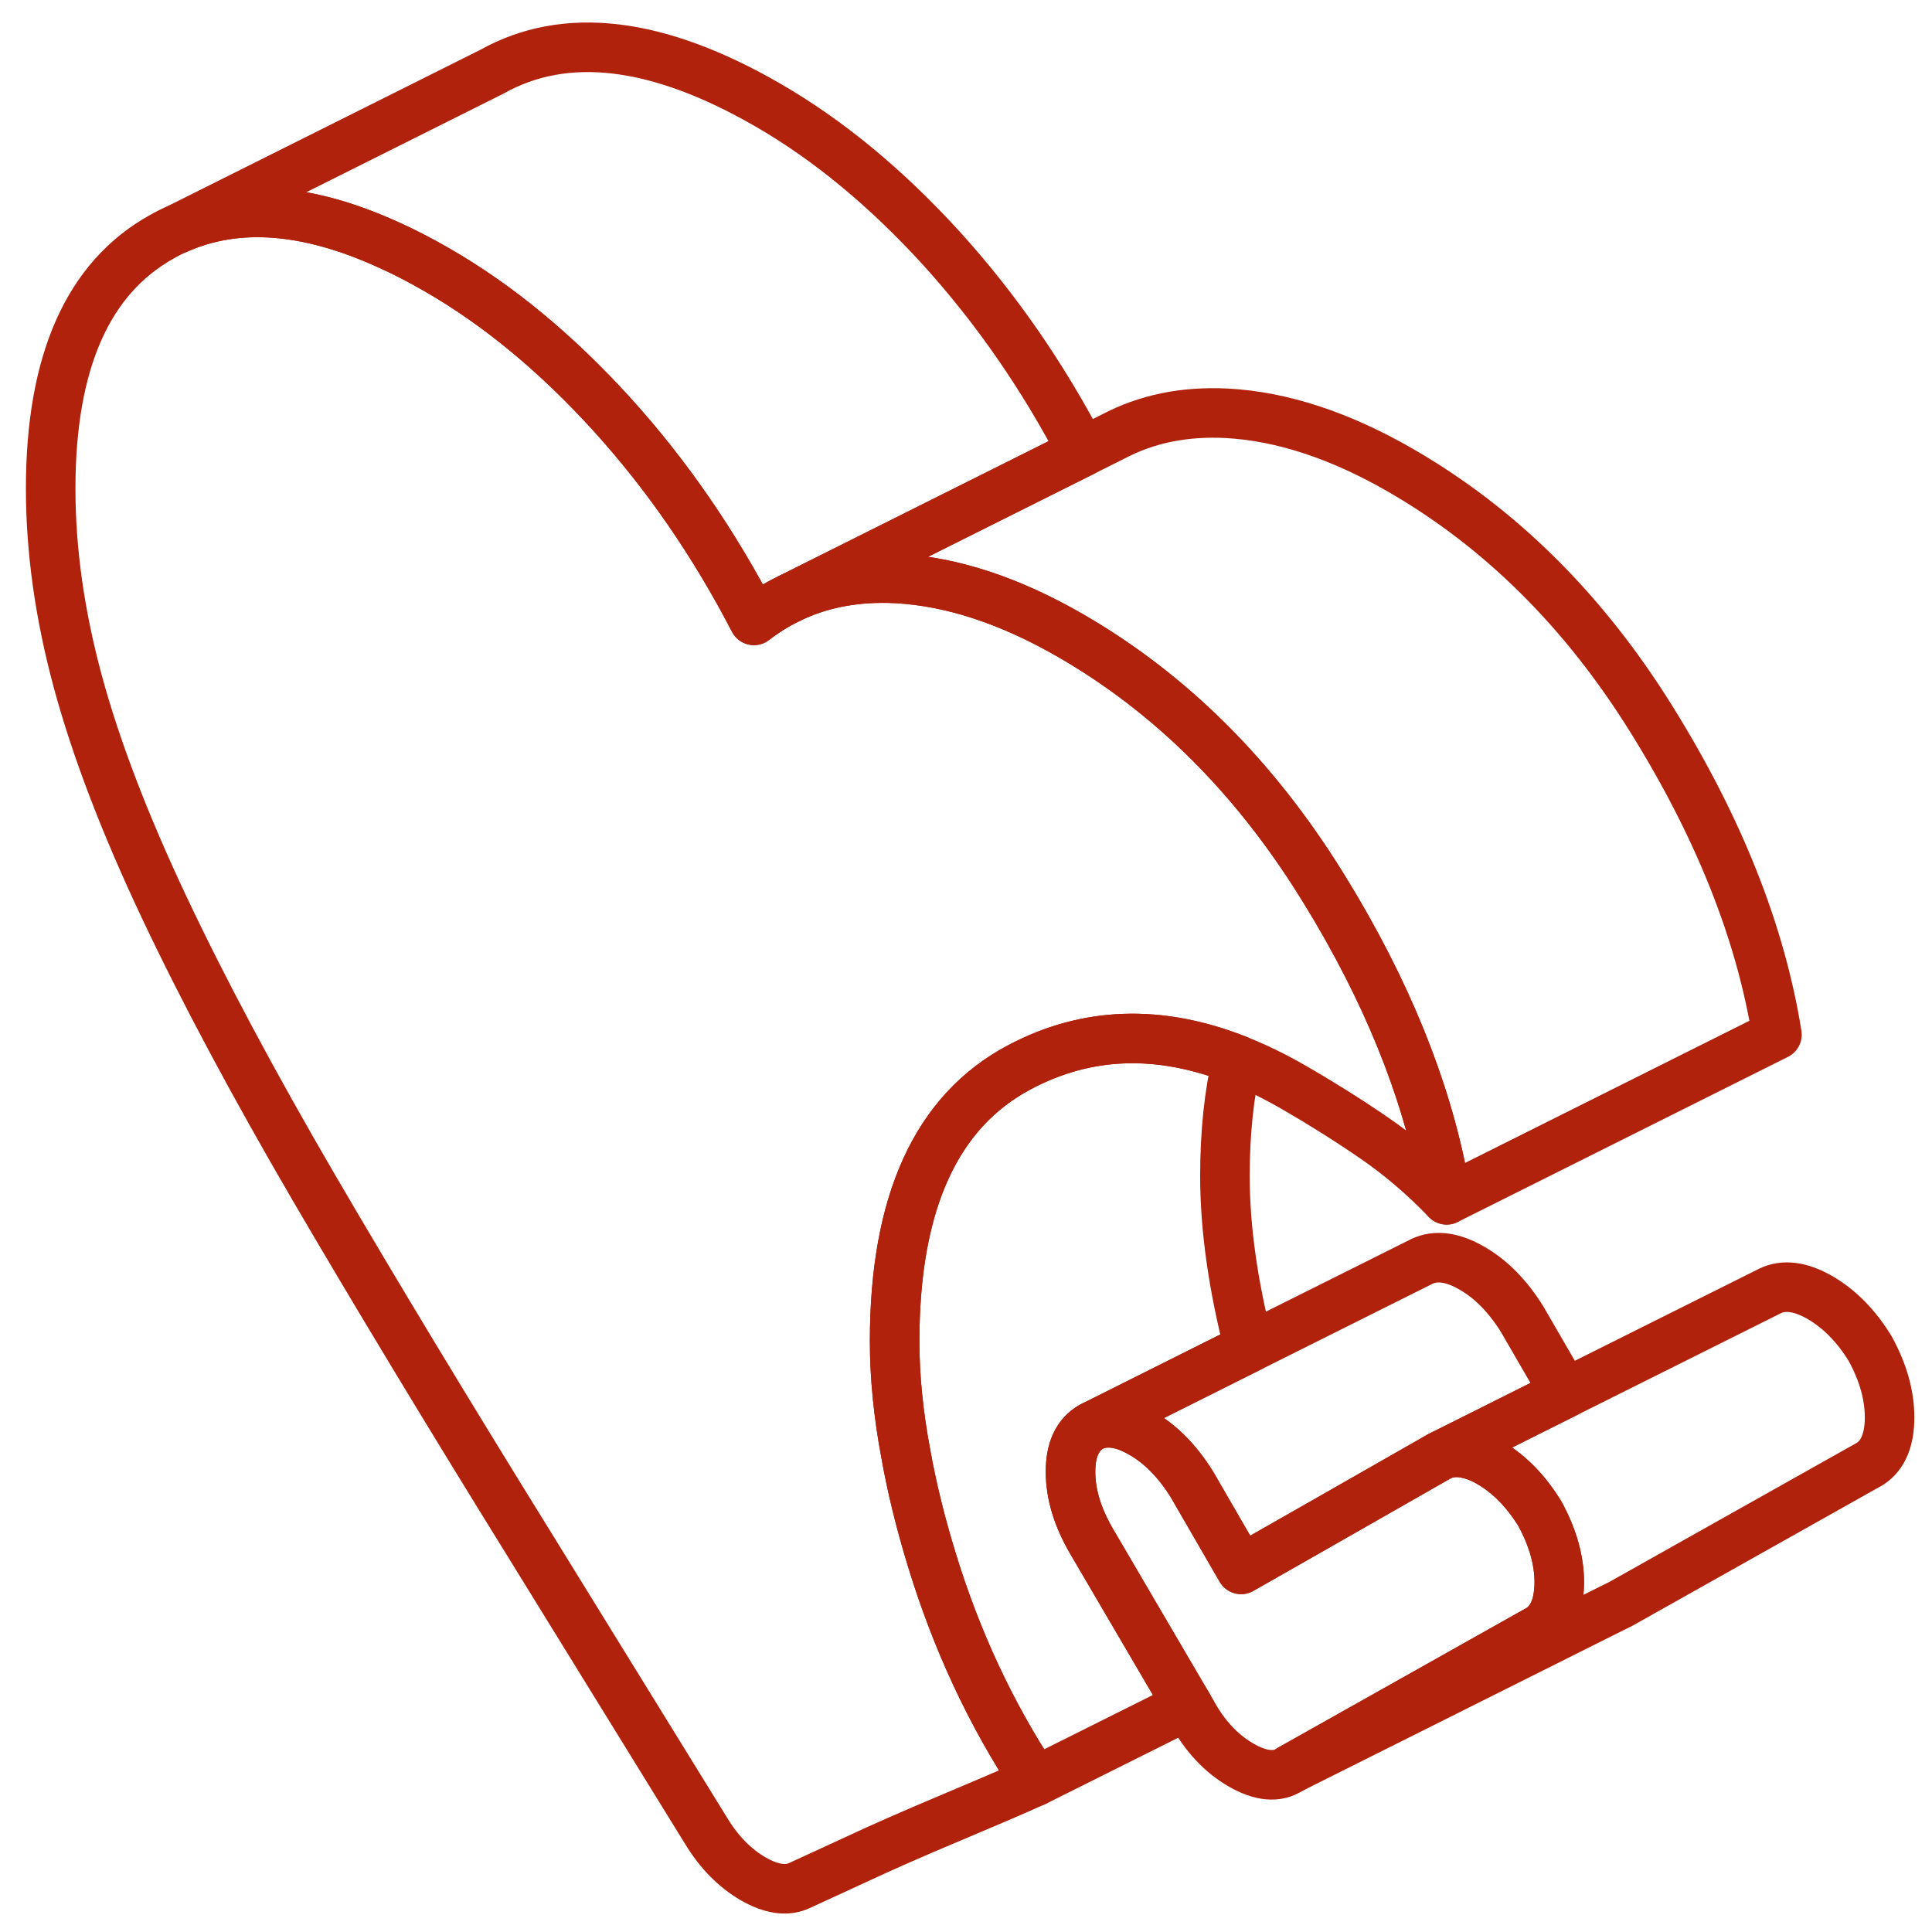
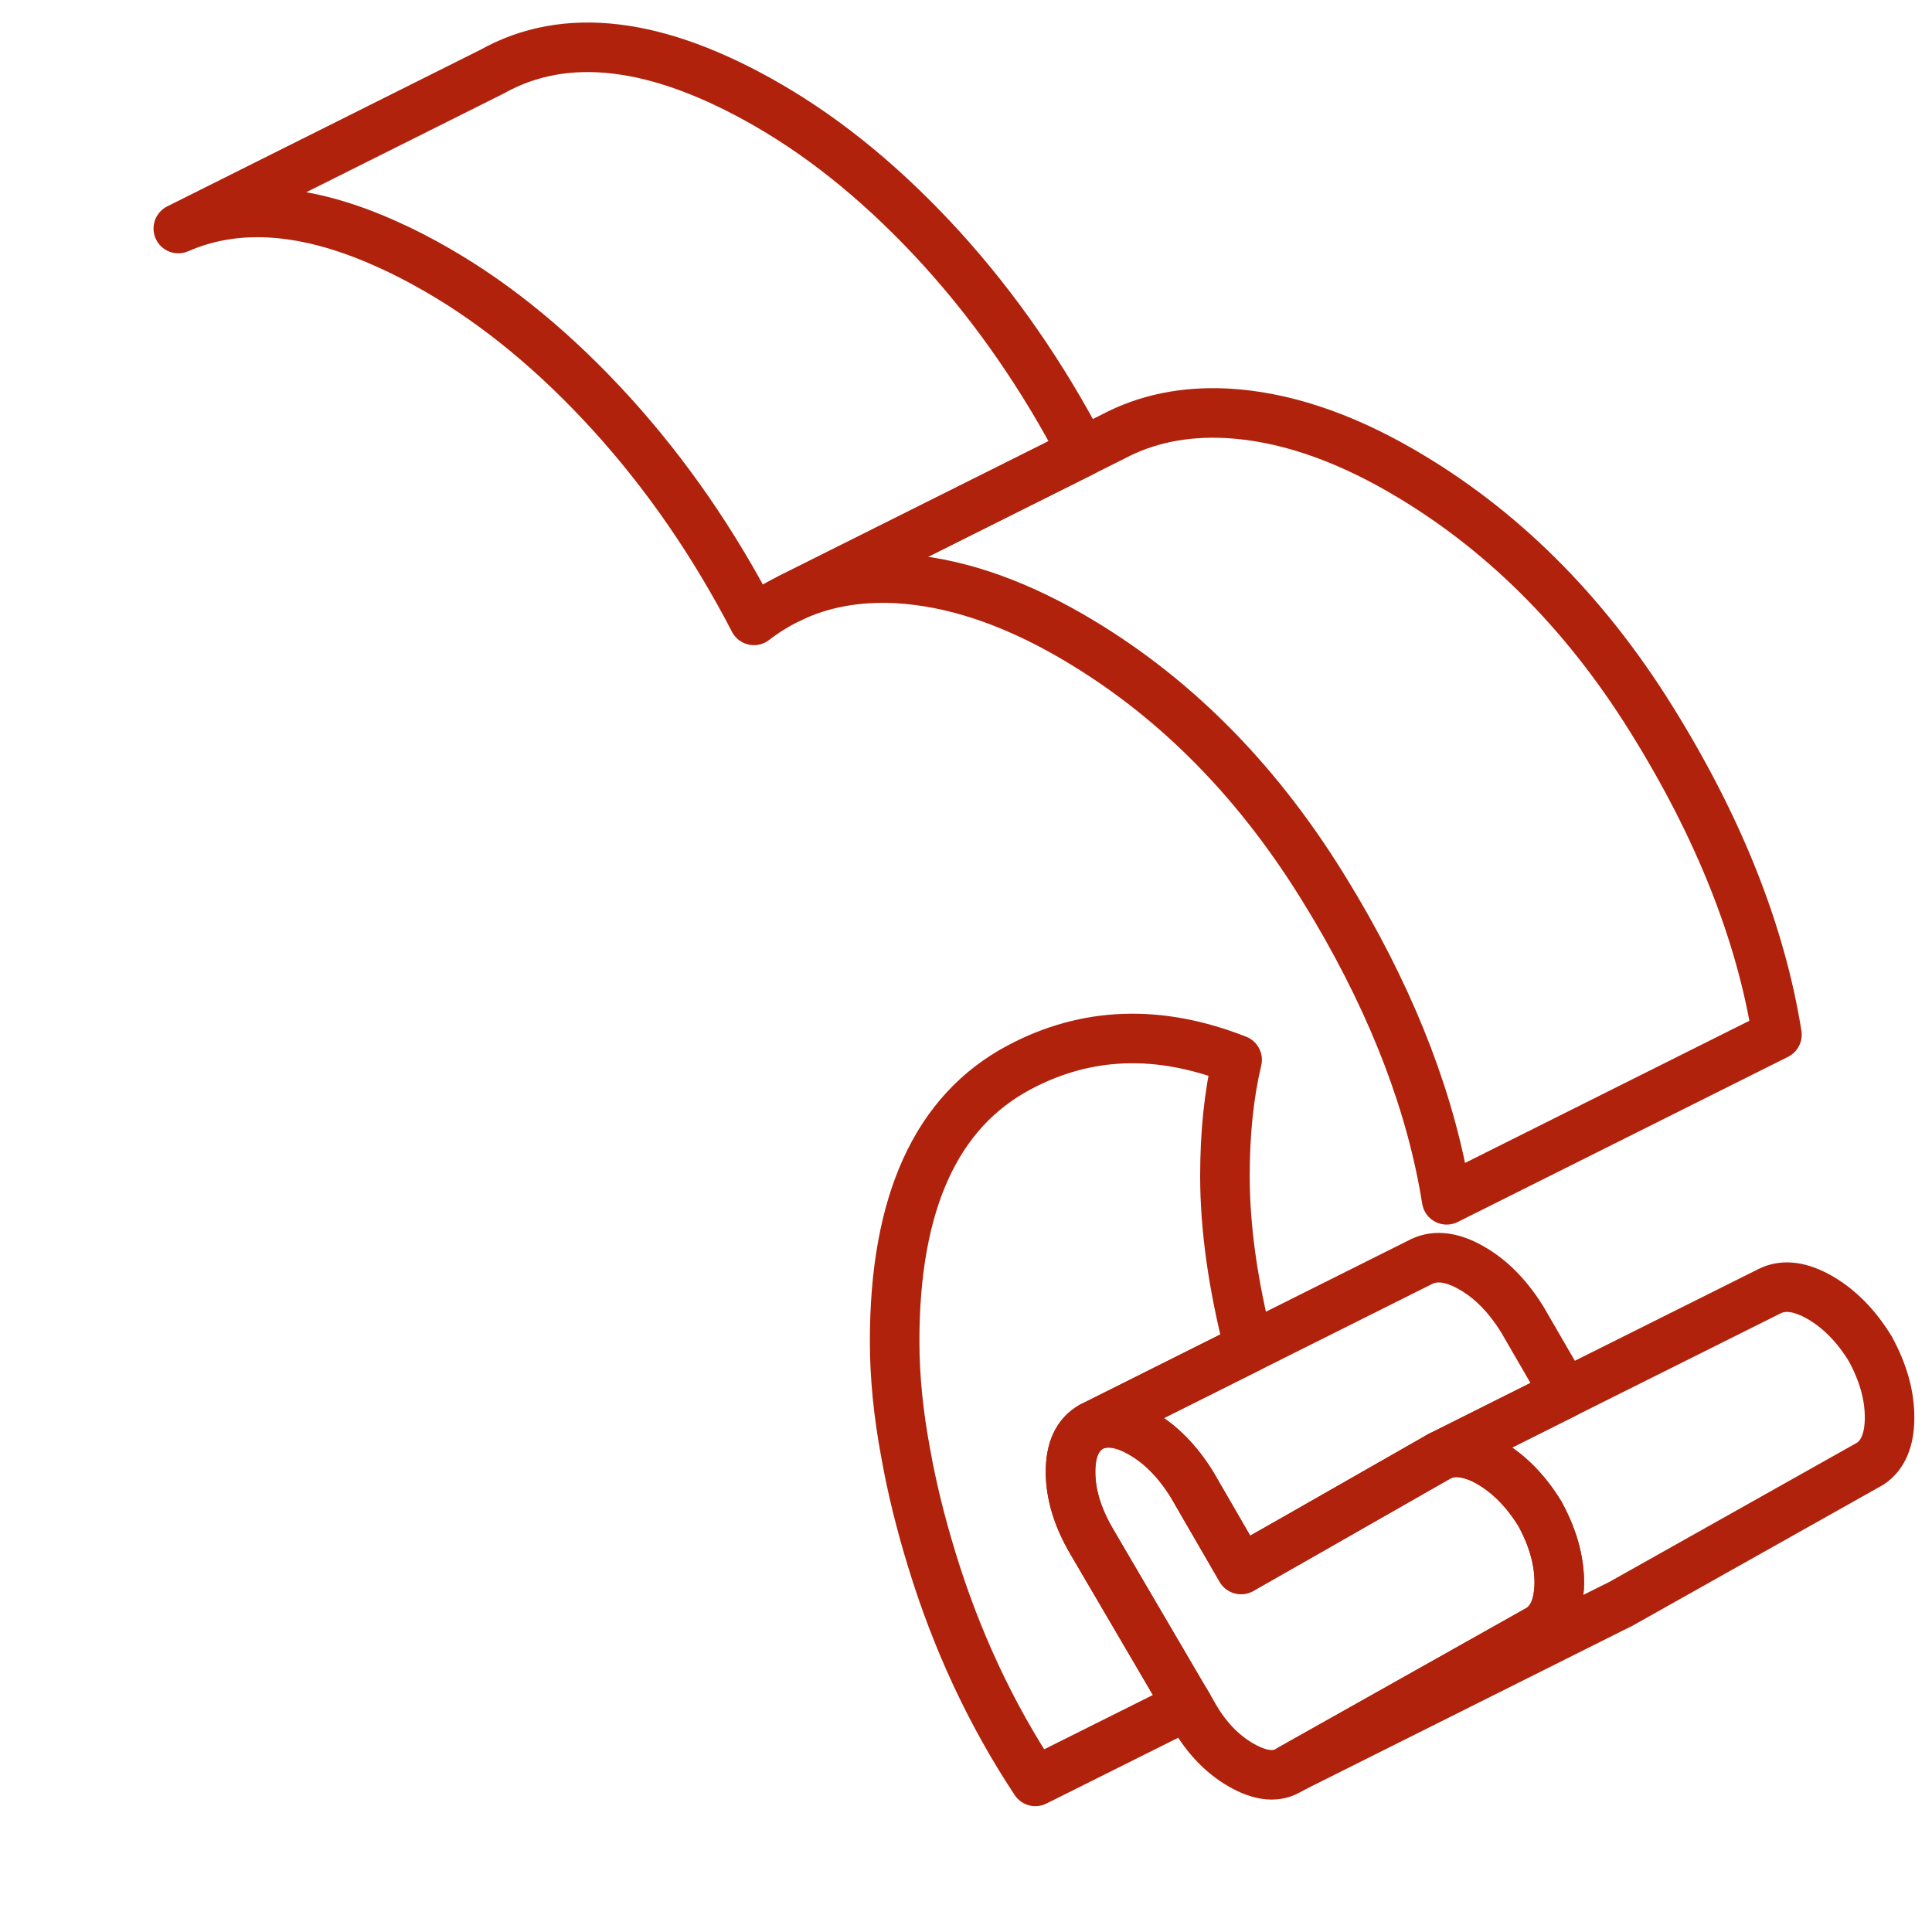
<svg xmlns="http://www.w3.org/2000/svg" width="48" height="48" viewBox="0 0 48 48" fill="none">
  <g clip-path="url(#clip0_109_763)">
-     <path d="M38.884 34.617L36.328 35.897L35.77 36.176L32.664 37.949L30.835 38.991L29.612 36.878C29.259 36.312 28.845 35.885 28.365 35.61C27.885 35.331 27.471 35.278 27.122 35.442L31.032 33.485L35.327 31.339C35.676 31.175 36.09 31.229 36.57 31.508C37.05 31.782 37.464 32.209 37.817 32.775L38.884 34.617Z" stroke="#B0220C" stroke-width="1.231" stroke-linecap="round" stroke-linejoin="round" />
+     <path d="M38.884 34.617L36.328 35.897L35.77 36.176L32.664 37.949L30.835 38.991L29.612 36.878C29.259 36.312 28.845 35.885 28.365 35.61C27.885 35.331 27.471 35.278 27.122 35.442L35.327 31.339C35.676 31.175 36.09 31.229 36.57 31.508C37.05 31.782 37.464 32.209 37.817 32.775L38.884 34.617Z" stroke="#B0220C" stroke-width="1.231" stroke-linecap="round" stroke-linejoin="round" />
    <path d="M46.946 35.216C46.946 35.766 46.786 36.152 46.466 36.365L40.262 39.852L40.045 39.959L32.057 43.955L38.26 40.468C38.535 40.283 38.691 39.975 38.728 39.54C38.736 39.471 38.74 39.397 38.74 39.319C38.74 38.765 38.58 38.199 38.26 37.612C37.912 37.042 37.493 36.619 37.013 36.34C36.816 36.225 36.632 36.152 36.455 36.115C36.205 36.057 35.975 36.078 35.77 36.176L36.328 35.897L38.884 34.617L43.975 32.074C44.324 31.905 44.738 31.963 45.218 32.238C45.698 32.517 46.117 32.939 46.466 33.51C46.786 34.096 46.946 34.662 46.946 35.216Z" stroke="#B0220C" stroke-width="1.231" stroke-linecap="round" stroke-linejoin="round" />
    <path d="M38.74 39.319C38.74 39.397 38.736 39.471 38.728 39.54C38.691 39.975 38.535 40.283 38.26 40.467L32.057 43.955C31.737 44.172 31.327 44.135 30.834 43.852C30.338 43.565 29.932 43.13 29.612 42.543L29.509 42.367L29.374 42.141L27.122 38.297C26.769 37.694 26.597 37.12 26.597 36.566C26.597 36.012 26.769 35.643 27.122 35.442C27.47 35.278 27.885 35.331 28.365 35.61C28.845 35.885 29.259 36.312 29.612 36.878L30.834 38.99L32.664 37.949L35.77 36.176C35.975 36.078 36.205 36.057 36.455 36.115C36.631 36.151 36.816 36.225 37.013 36.34C37.493 36.619 37.911 37.042 38.26 37.612C38.58 38.199 38.74 38.765 38.74 39.319Z" stroke="#B0220C" stroke-width="1.231" stroke-linecap="round" stroke-linejoin="round" />
    <path d="M29.374 42.142L29.51 42.367L25.723 44.258C24.615 42.585 23.758 40.742 23.146 38.736C22.867 37.825 22.654 36.956 22.506 36.127C22.318 35.13 22.227 34.195 22.227 33.321C22.227 29.879 23.261 27.61 25.329 26.515C26.999 25.629 28.8 25.567 30.736 26.33C30.535 27.175 30.433 28.139 30.433 29.218C30.433 30.506 30.634 31.93 31.032 33.485L27.122 35.442C26.769 35.643 26.597 36.016 26.597 36.566C26.597 37.116 26.769 37.694 27.122 38.297L29.374 42.142Z" stroke="#B0220C" stroke-width="1.231" stroke-linecap="round" stroke-linejoin="round" />
-     <path d="M35.942 29.809C35.36 29.206 34.748 28.685 34.108 28.25C33.468 27.811 32.812 27.401 32.143 27.015C31.667 26.74 31.195 26.511 30.736 26.33C28.8 25.567 26.999 25.628 25.329 26.515C23.261 27.61 22.227 29.879 22.227 33.321C22.227 34.195 22.318 35.13 22.506 36.127C22.654 36.956 22.867 37.825 23.146 38.736C23.758 40.742 24.615 42.584 25.723 44.258C25.169 44.508 24.447 44.816 23.561 45.189C22.67 45.563 21.907 45.899 21.267 46.199L19.868 46.843C19.548 46.995 19.163 46.937 18.712 46.679C18.26 46.416 17.875 46.027 17.555 45.506L13.185 38.424C11.089 35.04 9.292 32.065 7.79 29.493C6.293 26.925 5.054 24.607 4.078 22.539C3.101 20.471 2.387 18.605 1.936 16.943C1.485 15.278 1.259 13.678 1.259 12.139C1.259 9.001 2.178 6.913 4.012 5.887C4.147 5.809 4.287 5.739 4.43 5.678C5.891 5.038 7.618 5.165 9.608 6.063C10.018 6.244 10.437 6.461 10.871 6.712C12.385 7.585 13.825 8.779 15.195 10.285C16.566 11.795 17.743 13.505 18.732 15.413C18.999 15.208 19.278 15.032 19.573 14.888L19.631 14.859C20.414 14.482 21.296 14.322 22.273 14.371C23.639 14.445 25.083 14.917 26.597 15.791C29.07 17.218 31.146 19.278 32.82 21.965C32.951 22.178 33.079 22.387 33.206 22.601C34.654 25.066 35.569 27.471 35.942 29.809Z" stroke="#B0220C" stroke-width="1.231" stroke-linecap="round" stroke-linejoin="round" />
    <path d="M44.148 25.706L35.942 29.809C35.569 27.471 34.654 25.066 33.206 22.601C33.079 22.387 32.952 22.178 32.82 21.965C31.146 19.278 29.071 17.218 26.597 15.79C25.083 14.917 23.639 14.445 22.273 14.371C21.296 14.322 20.414 14.482 19.631 14.859L26.892 11.228L27.647 10.851C28.48 10.408 29.419 10.215 30.478 10.268C31.844 10.342 33.288 10.814 34.802 11.688C37.276 13.116 39.352 15.175 41.025 17.862C42.7 20.549 43.742 23.167 44.148 25.706Z" stroke="#B0220C" stroke-width="1.231" stroke-linecap="round" stroke-linejoin="round" />
    <path d="M26.892 11.229L19.63 14.859L19.573 14.888C19.277 15.032 18.998 15.208 18.732 15.413C17.743 13.505 16.566 11.795 15.195 10.285C13.825 8.779 12.385 7.585 10.871 6.712C10.437 6.461 10.018 6.244 9.608 6.063C7.618 5.165 5.891 5.038 4.43 5.678L12.217 1.784C14.051 0.755 16.34 1.03 19.076 2.609C20.59 3.483 22.03 4.677 23.401 6.182C24.75 7.672 25.915 9.354 26.892 11.229Z" stroke="#B0220C" stroke-width="1.231" stroke-linecap="round" stroke-linejoin="round" />
  </g>
  <defs>
    <clipPath id="clip0_109_763">
      <rect width="48" height="48" fill="white" />
    </clipPath>
  </defs>
</svg>